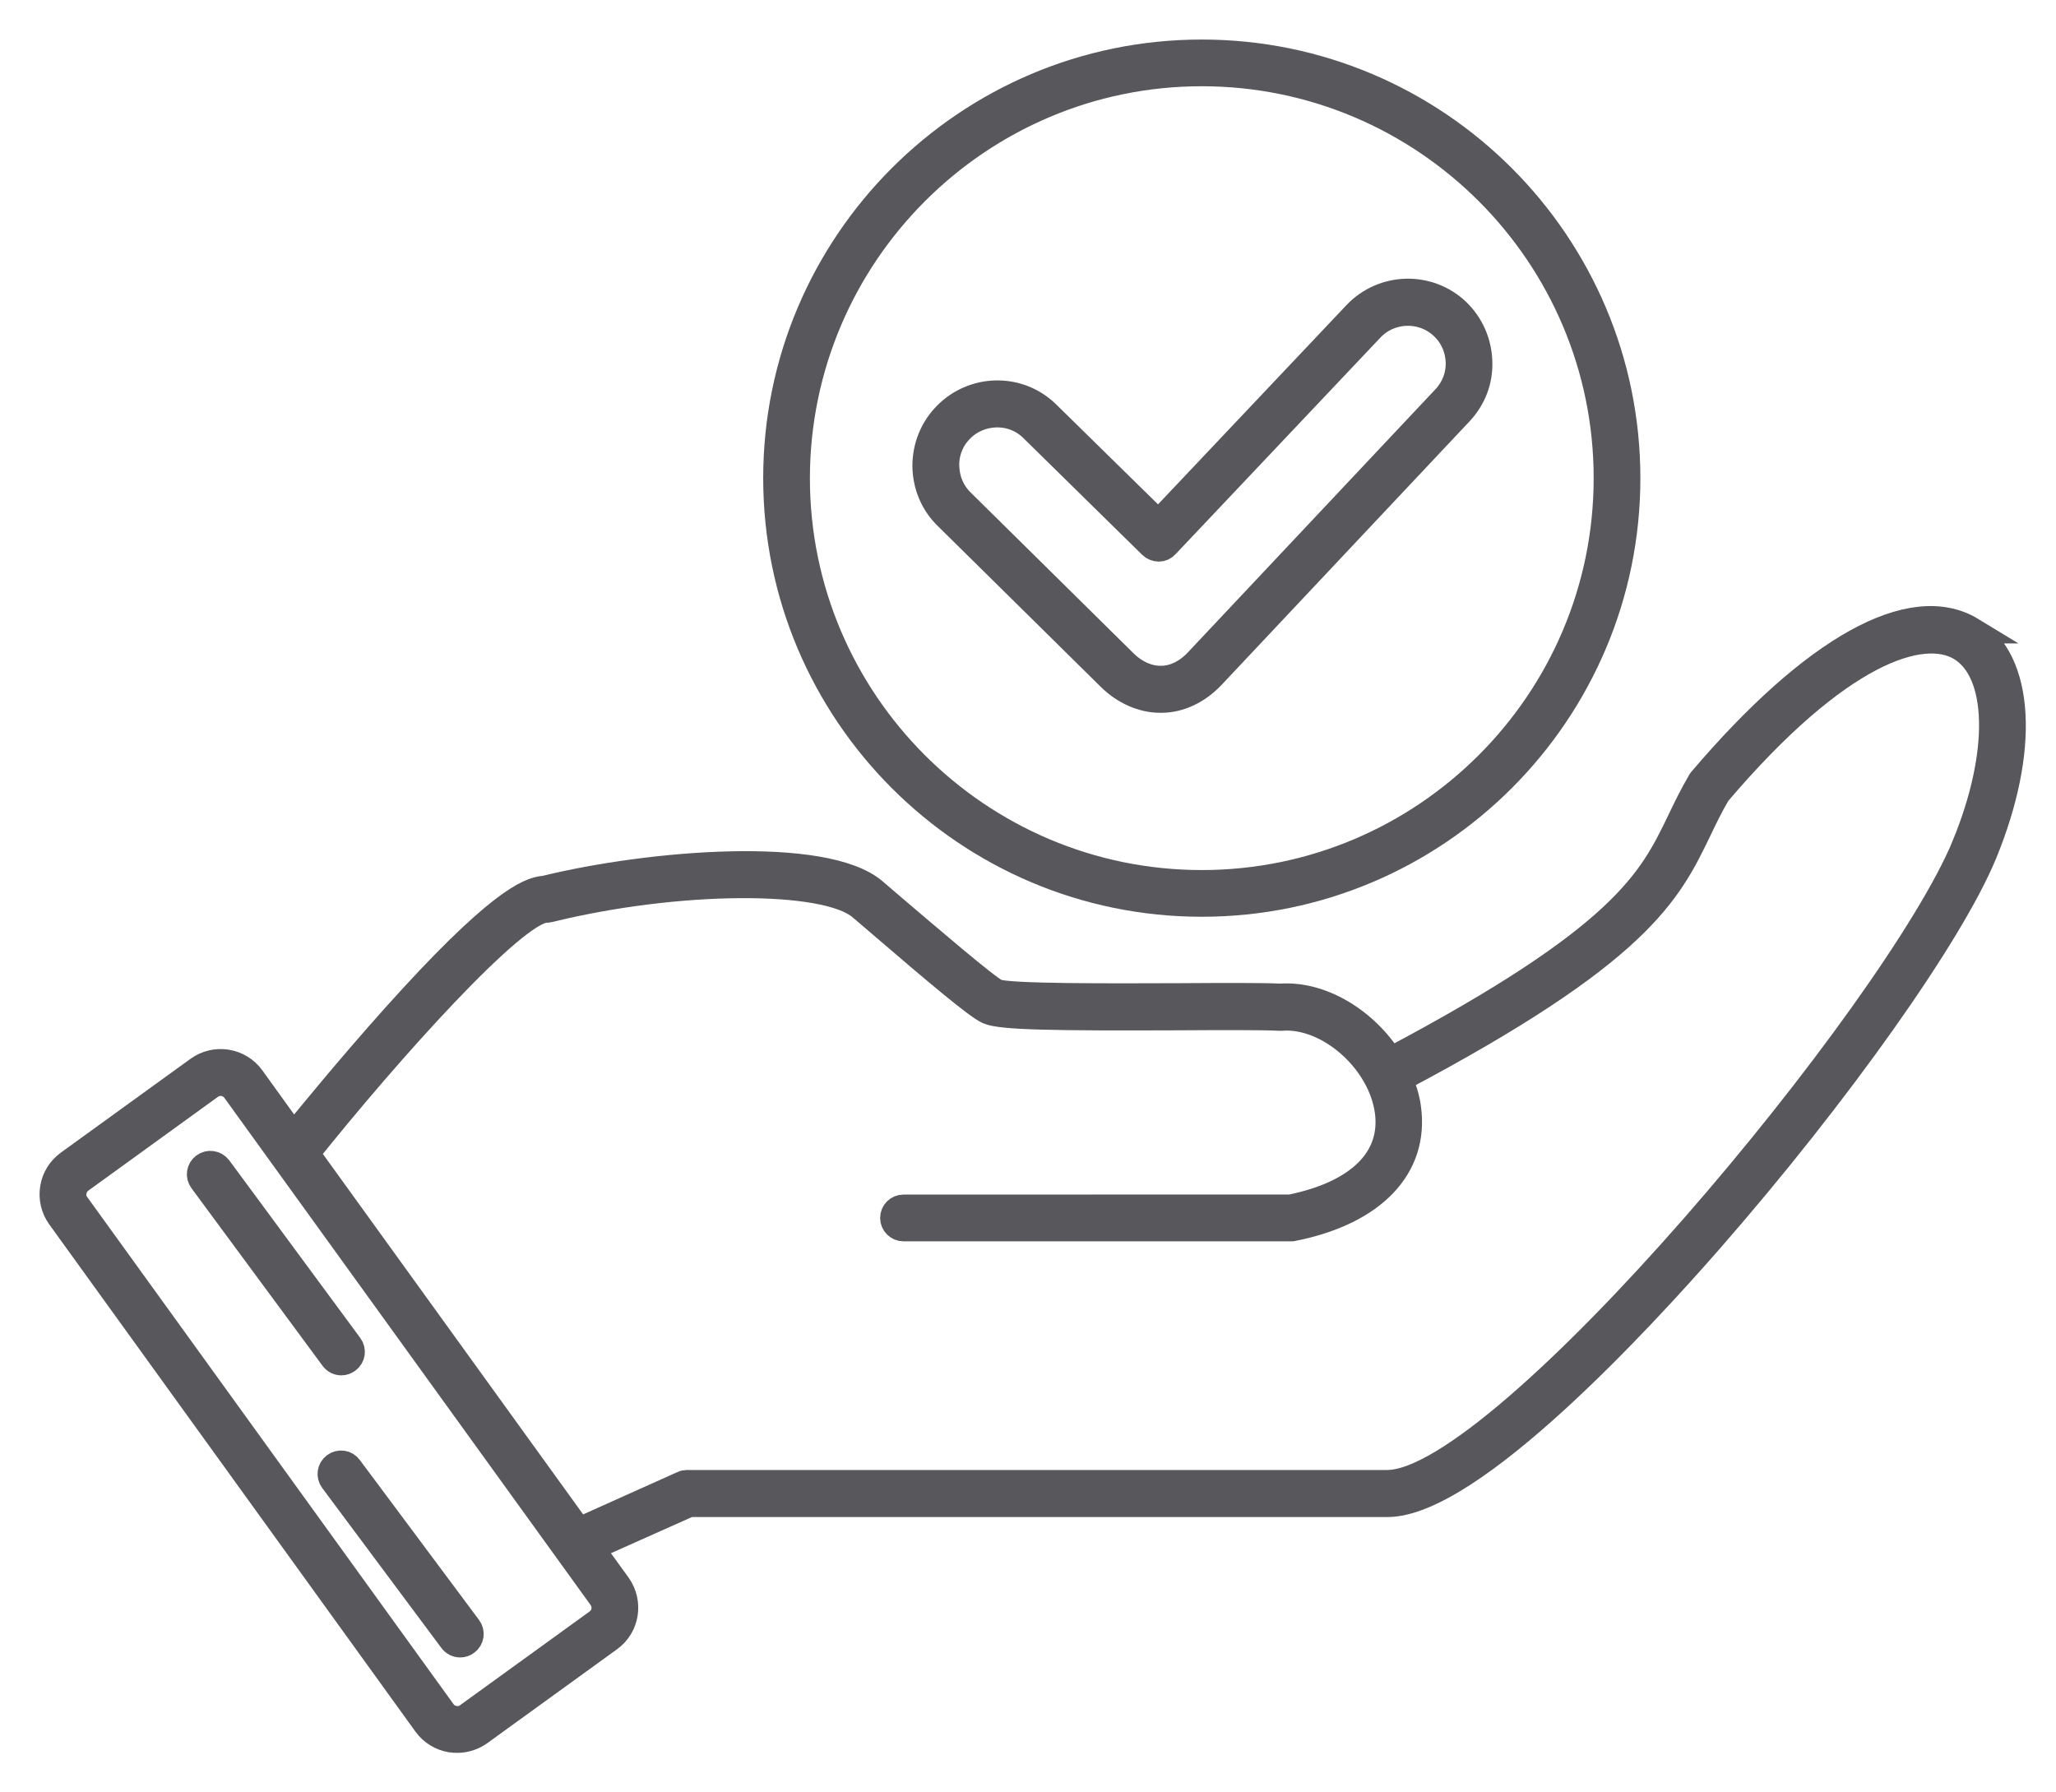
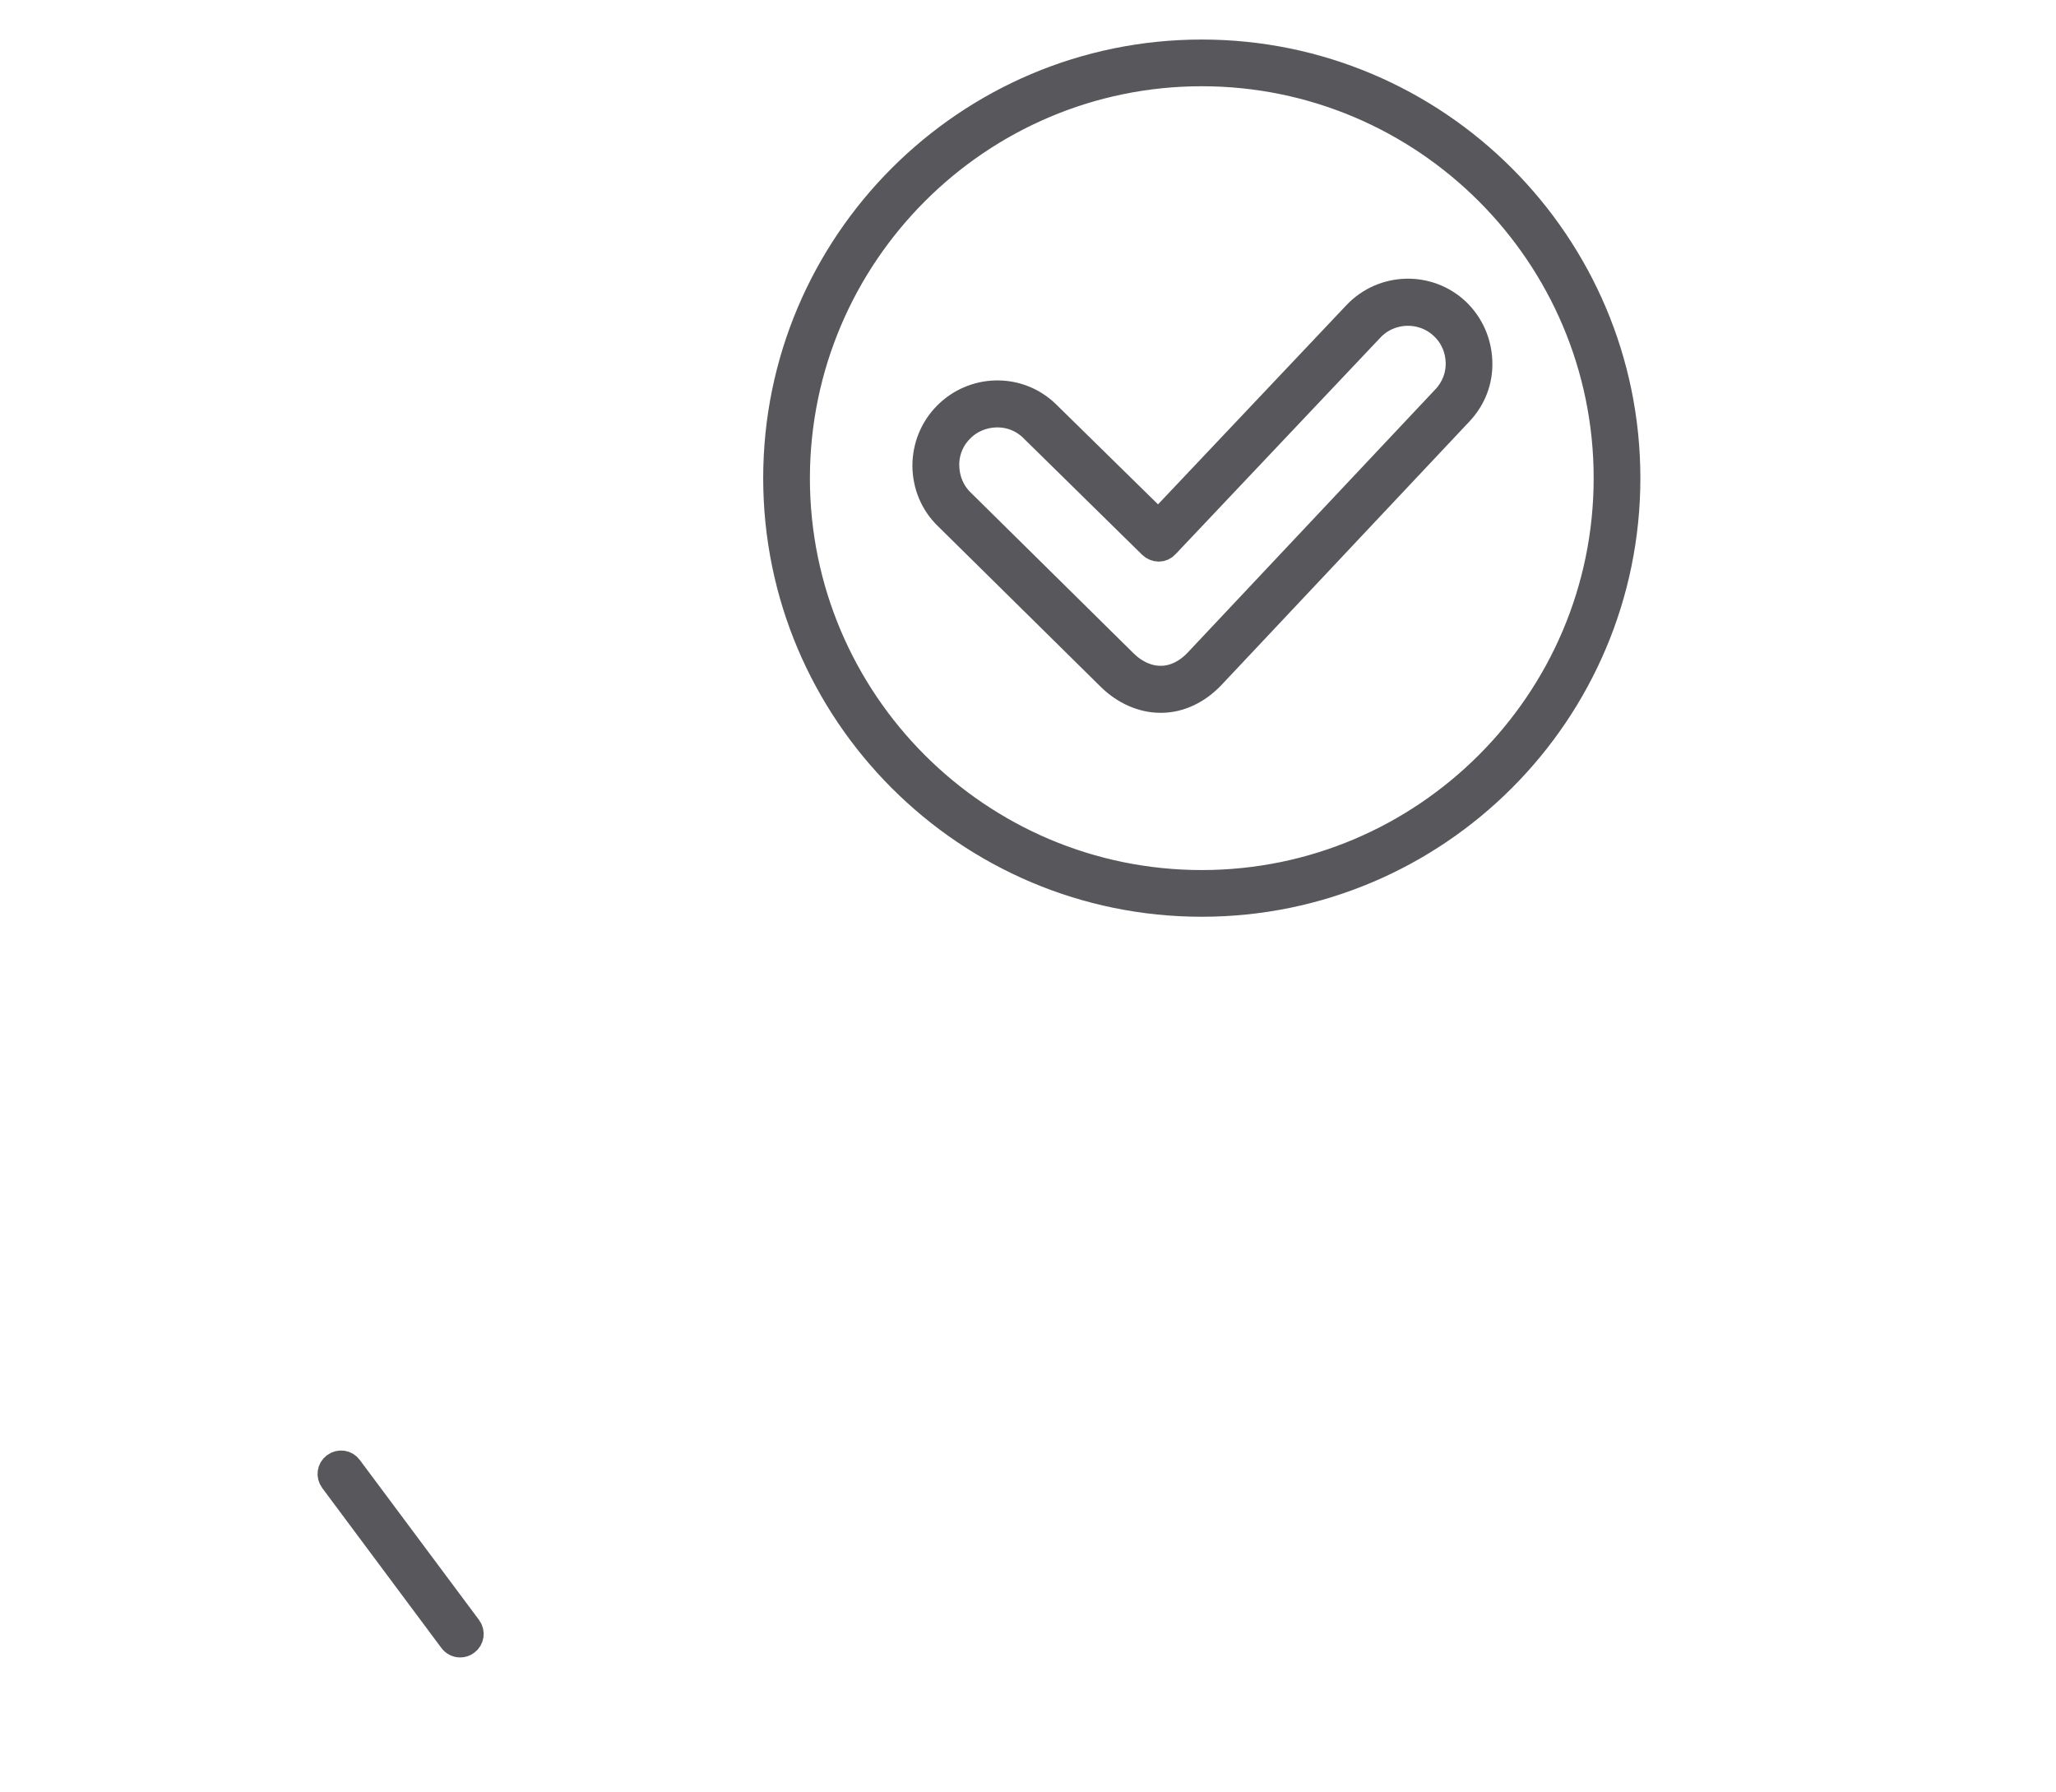
<svg xmlns="http://www.w3.org/2000/svg" width="39" height="34" viewBox="0 0 39 34" fill="none">
  <path d="M22.796 17.14C27.249 17.14 30.866 13.517 30.866 9.07C30.866 4.617 27.244 1 22.796 1C18.344 1 14.727 4.622 14.727 9.07C14.727 13.521 18.349 17.14 22.796 17.14ZM22.796 1.386C27.033 1.386 30.48 4.833 30.48 9.07C30.48 13.306 27.033 16.754 22.796 16.754C18.56 16.754 15.113 13.306 15.113 9.07C15.118 4.832 18.565 1.386 22.796 1.386Z" fill="#58585C" stroke="#58585C" stroke-width="0.5" />
-   <path d="M37.397 11.955C36.265 11.266 34.398 12.302 32.272 14.804C32.263 14.812 32.258 14.821 32.255 14.83C32.1 15.094 31.982 15.339 31.869 15.576C31.325 16.704 30.805 17.771 26.371 20.116C25.91 19.378 25.076 18.852 24.286 18.908C23.9 18.891 23.179 18.895 22.344 18.9C21.066 18.905 19.135 18.913 18.902 18.821C18.717 18.737 17.593 17.771 16.917 17.197L16.579 16.907C15.64 16.108 12.355 16.366 10.331 16.862C10.024 16.876 9.383 17.174 7.486 19.291C6.622 20.256 5.826 21.232 5.567 21.551L4.773 20.449C4.658 20.291 4.491 20.19 4.303 20.159C4.114 20.128 3.92 20.172 3.762 20.286L1.299 22.068C1.142 22.183 1.04 22.349 1.01 22.538C0.979 22.726 1.023 22.92 1.136 23.078L8.084 32.702C8.199 32.859 8.366 32.961 8.554 32.992C8.594 32.997 8.633 33 8.673 33C8.822 33 8.971 32.952 9.095 32.865L11.558 31.082C11.882 30.849 11.952 30.398 11.721 30.072L11.206 29.36L13.072 28.527H26.315C27.896 28.527 31.122 25.023 32.439 23.517C34.859 20.747 36.997 17.73 37.633 16.188C38.437 14.233 38.345 12.533 37.396 11.955L37.397 11.955ZM11.333 30.769L8.87 32.551C8.8 32.604 8.707 32.626 8.62 32.607C8.532 32.594 8.454 32.546 8.4 32.472L1.451 22.852C1.397 22.781 1.375 22.689 1.394 22.601C1.408 22.514 1.456 22.435 1.53 22.382L3.992 20.6C4.049 20.56 4.119 20.538 4.186 20.538C4.203 20.538 4.221 20.538 4.239 20.543C4.327 20.557 4.406 20.605 4.459 20.679L11.409 30.304C11.513 30.453 11.482 30.659 11.333 30.769ZM37.275 16.037C35.963 19.212 28.516 28.134 26.315 28.134H13.033C13.007 28.134 12.98 28.139 12.954 28.151L10.978 29.038L5.81 21.881C7.352 19.95 9.767 17.253 10.364 17.253C10.381 17.253 10.395 17.253 10.412 17.248C12.835 16.651 15.659 16.629 16.334 17.209L16.672 17.498C17.747 18.421 18.53 19.083 18.744 19.179C18.986 19.289 20.005 19.303 22.353 19.294C23.155 19.289 23.912 19.286 24.284 19.303H24.306C25.19 19.233 26.19 20.105 26.327 21.073C26.454 21.977 25.783 22.644 24.483 22.908L17.139 22.91C17.029 22.91 16.945 22.997 16.945 23.104C16.945 23.208 17.032 23.297 17.139 23.297H24.493C24.507 23.297 24.519 23.297 24.532 23.292C26.047 22.989 26.86 22.138 26.706 21.018C26.68 20.829 26.622 20.641 26.548 20.464C31.096 18.058 31.645 16.934 32.216 15.749C32.326 15.521 32.436 15.288 32.58 15.046C34.88 12.341 36.47 11.849 37.196 12.288C37.959 12.753 37.99 14.295 37.274 16.037L37.275 16.037Z" fill="#58585C" stroke="#58585C" stroke-width="0.5" />
-   <path d="M3.874 22.119C3.786 22.184 3.769 22.304 3.834 22.392L6.32 25.76C6.359 25.813 6.416 25.839 6.477 25.839C6.517 25.839 6.556 25.825 6.592 25.799C6.68 25.734 6.697 25.614 6.632 25.527L4.147 22.158C4.08 22.074 3.961 22.054 3.874 22.119Z" fill="#58585C" stroke="#58585C" stroke-width="0.5" />
  <path d="M6.352 27.804C6.265 27.869 6.248 27.99 6.313 28.077L8.573 31.111C8.613 31.164 8.67 31.19 8.731 31.19C8.771 31.19 8.815 31.176 8.846 31.151C8.934 31.085 8.951 30.965 8.886 30.878L6.625 27.844C6.563 27.756 6.44 27.739 6.352 27.804Z" fill="#58585C" stroke="#58585C" stroke-width="0.5" />
  <path d="M21.059 12.854C21.327 13.118 21.673 13.271 22.008 13.271H22.03C22.373 13.271 22.719 13.108 22.992 12.818L27.69 7.825C27.94 7.561 28.072 7.22 28.058 6.854C28.045 6.491 27.896 6.156 27.637 5.906C27.093 5.391 26.235 5.419 25.723 5.959L21.973 9.924L19.862 7.852C19.608 7.602 19.273 7.466 18.919 7.466H18.901C18.541 7.472 18.203 7.616 17.948 7.875C17.694 8.134 17.557 8.477 17.557 8.84C17.562 9.204 17.701 9.543 17.961 9.797L21.059 12.854ZM18.222 8.147C18.402 7.962 18.644 7.863 18.903 7.857H18.917C19.171 7.857 19.409 7.953 19.589 8.133L21.841 10.346C21.875 10.38 21.929 10.403 21.982 10.403C22.035 10.403 22.083 10.38 22.117 10.341L26.004 6.231C26.367 5.846 26.983 5.827 27.369 6.192C27.558 6.367 27.664 6.609 27.673 6.868C27.681 7.127 27.585 7.372 27.409 7.557L22.711 12.55C22.514 12.761 22.263 12.879 22.03 12.879H22.008C21.774 12.879 21.529 12.77 21.332 12.576L18.236 9.519C18.051 9.339 17.951 9.097 17.946 8.835C17.941 8.573 18.042 8.327 18.222 8.147Z" fill="#58585C" stroke="#58585C" stroke-width="0.5" />
</svg>